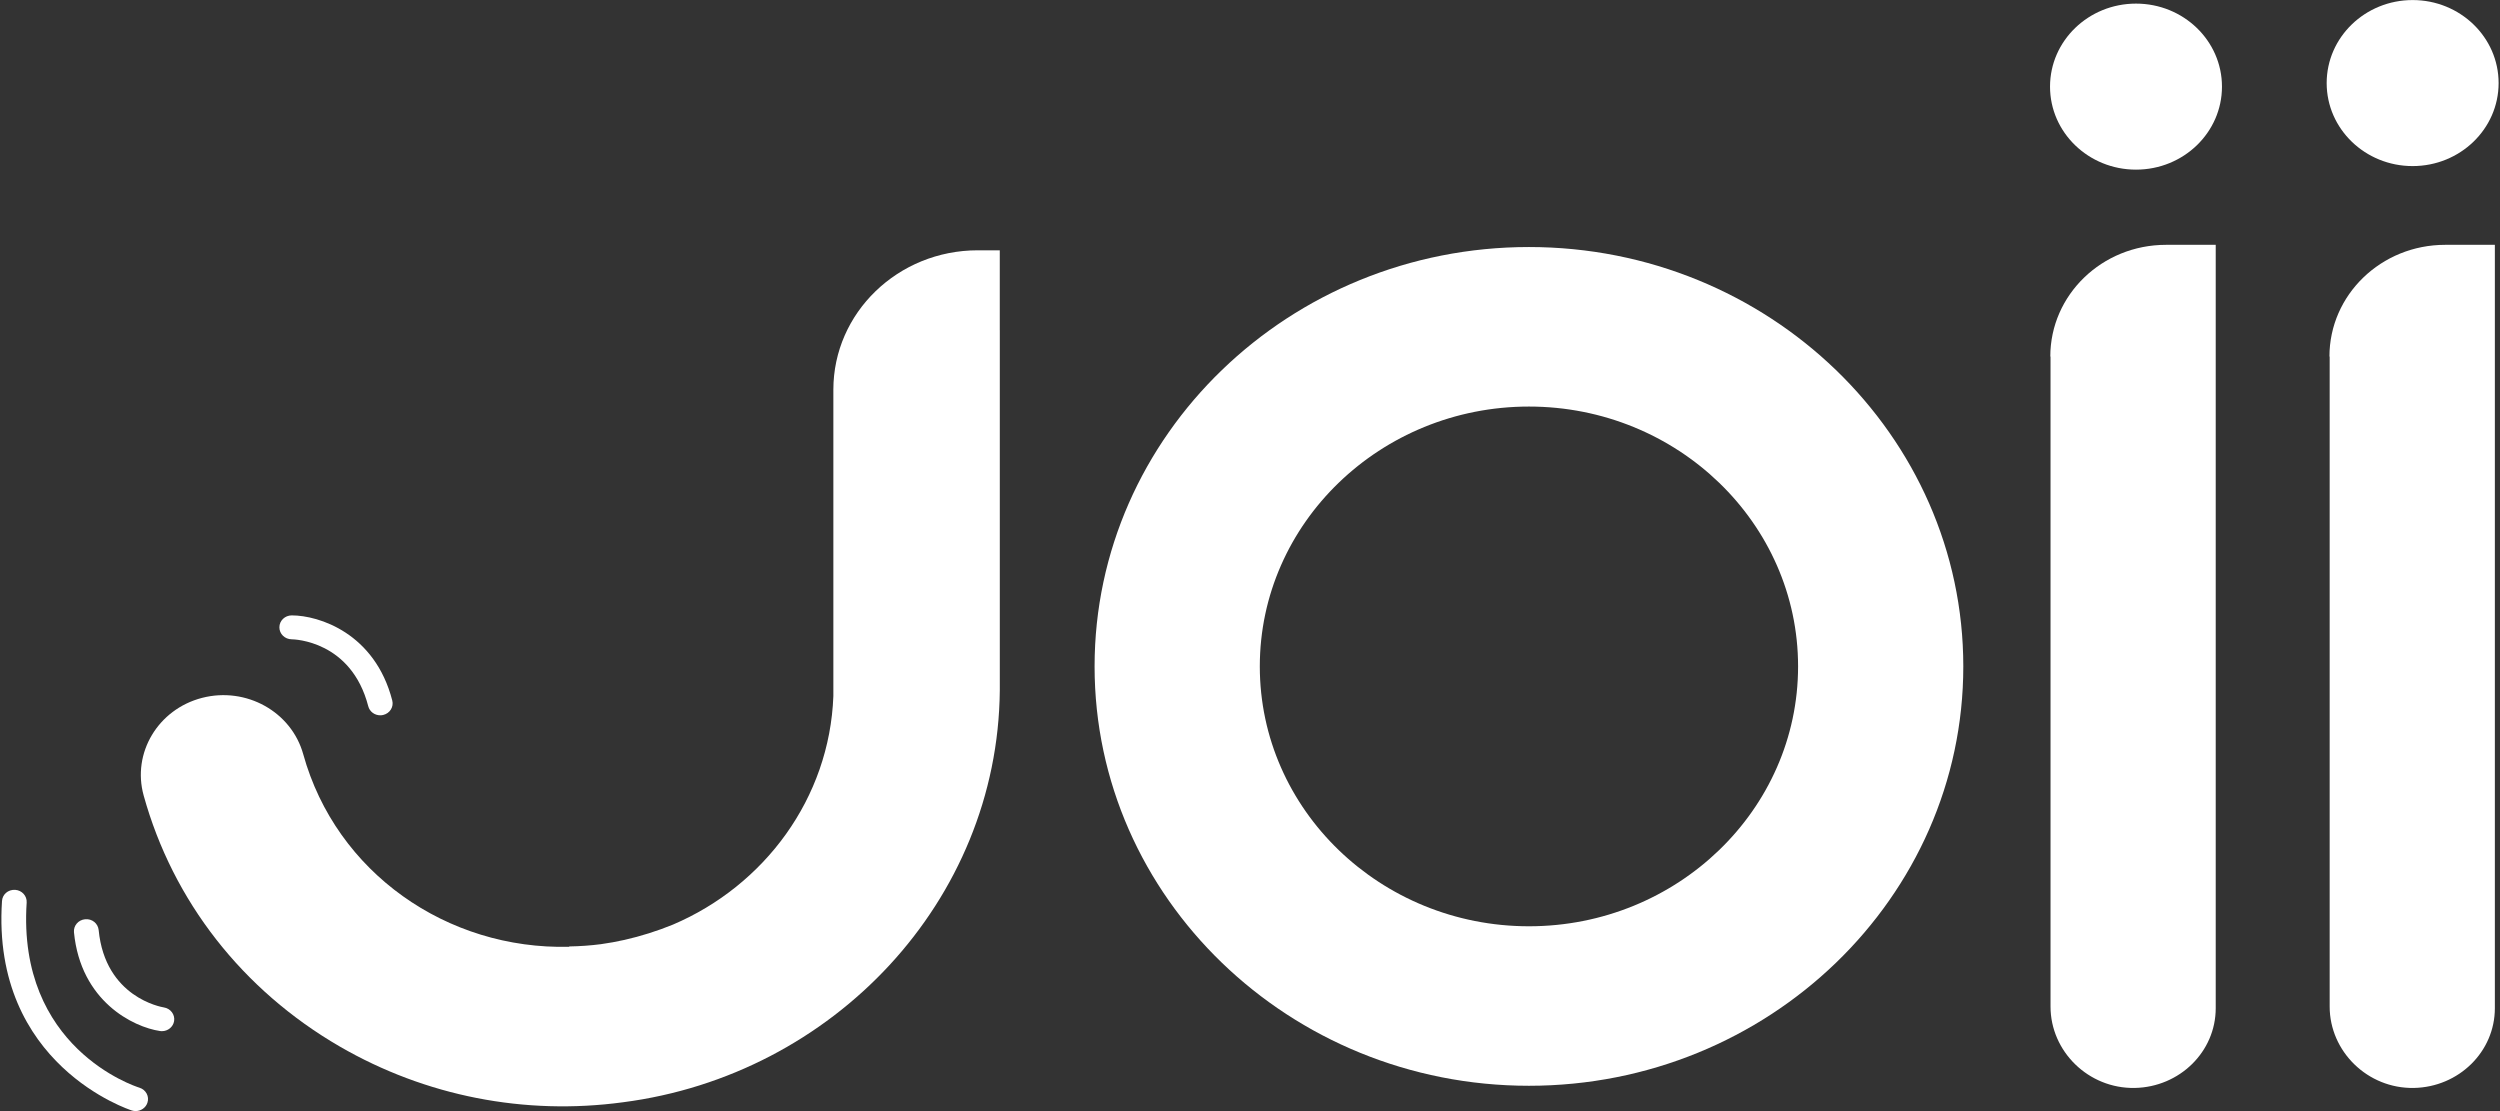
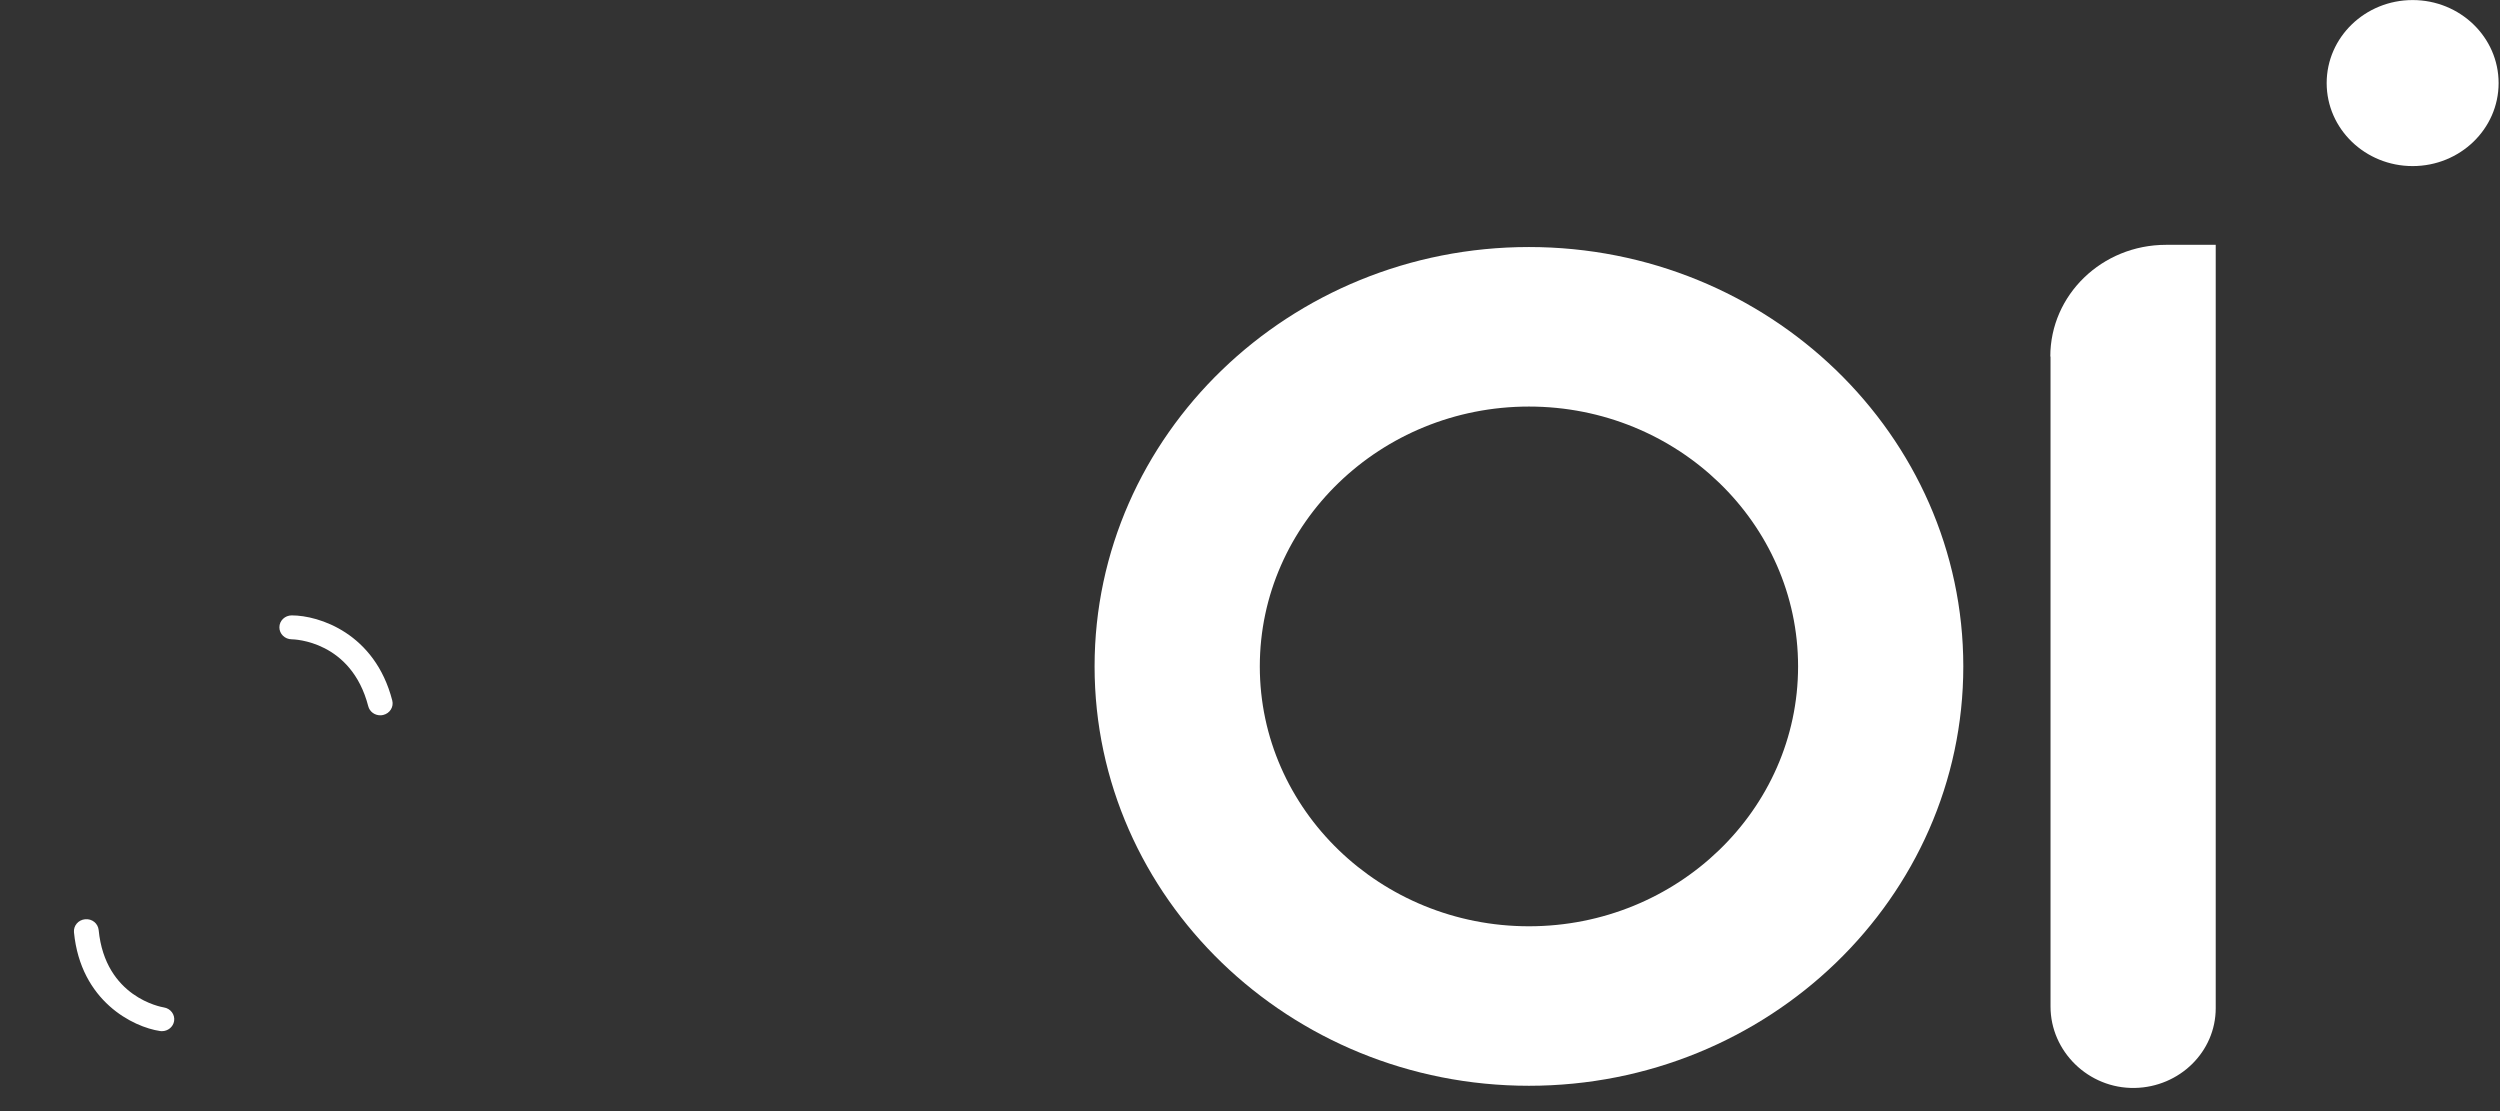
<svg xmlns="http://www.w3.org/2000/svg" width="90" height="40" viewBox="0 0 90 40" fill="none">
  <rect x="0" y="0" width="90" height="40" fill="#333333" stroke="none" />
  <g clip-path="url(#clip0_675_10587)">
-     <path d="M76.896 6.107C78.606 6.107 79.991 4.769 79.991 3.119C79.991 1.468 78.606 0.13 76.896 0.13C75.187 0.13 73.801 1.468 73.801 3.119C73.801 4.769 75.187 6.107 76.896 6.107Z" fill="white" />
    <path d="M86.855 5.979C88.564 5.979 89.95 4.641 89.95 2.991C89.95 1.34 88.564 0.002 86.855 0.002C85.146 0.002 83.76 1.34 83.76 2.991C83.76 4.641 85.146 5.979 86.855 5.979Z" fill="white" />
-     <path d="M35.992 11.888V9.011H35.199C32.328 9.011 30.001 11.258 30.001 14.03V25.062C29.863 28.735 27.523 31.881 24.223 33.287C23.66 33.516 23.078 33.701 22.482 33.836C22.199 33.9 21.916 33.951 21.634 33.99C21.259 34.039 20.878 34.066 20.491 34.072V34.084C16.098 34.195 12.101 31.42 10.917 27.154C10.492 25.622 8.863 24.715 7.275 25.123C5.689 25.533 4.747 27.108 5.172 28.639C6.225 32.438 8.732 35.646 12.229 37.673C15.321 39.464 18.893 40.16 22.425 39.682C30.004 38.703 35.921 32.429 35.993 24.858V11.888L35.992 11.888Z" fill="white" />
    <path d="M55.042 8.893C46.42 8.893 39.405 15.666 39.405 23.991C39.405 32.315 46.42 39.088 55.042 39.088C63.664 39.088 70.679 32.315 70.679 23.991C70.679 15.666 63.664 8.893 55.042 8.893ZM55.042 33.346C49.699 33.346 45.353 29.149 45.353 23.991C45.353 18.833 49.699 14.636 55.042 14.636C60.384 14.636 64.731 18.833 64.731 23.991C64.731 29.149 60.384 33.346 55.042 33.346Z" fill="white" />
    <path d="M79.741 8.814H77.974C75.675 8.814 73.811 10.614 73.811 12.834H73.819V36.238C73.819 37.848 75.183 39.196 76.85 39.166C78.466 39.136 79.766 37.862 79.766 36.295V8.814H79.741Z" fill="white" />
-     <path d="M89.79 8.814H88.023C85.724 8.814 83.86 10.614 83.86 12.834H83.868V36.238C83.868 37.848 85.232 39.196 86.899 39.166C88.515 39.136 89.815 37.862 89.815 36.295V8.814H89.79Z" fill="white" />
    <path d="M13.688 25.751C13.488 25.751 13.307 25.62 13.257 25.424C12.645 23.064 10.587 23.016 10.501 23.015C10.255 23.013 10.056 22.82 10.058 22.582C10.058 22.345 10.257 22.154 10.503 22.154C11.48 22.154 13.496 22.794 14.121 25.216C14.182 25.447 14.036 25.681 13.797 25.738C13.76 25.747 13.724 25.751 13.689 25.751L13.688 25.751Z" fill="white" />
    <path d="M5.829 37.123C5.807 37.123 5.784 37.121 5.761 37.117C4.796 36.974 2.904 36.047 2.663 33.562C2.641 33.325 2.82 33.115 3.065 33.093C3.318 33.069 3.527 33.245 3.552 33.482C3.787 35.905 5.813 36.253 5.898 36.267C6.141 36.305 6.306 36.525 6.268 36.759C6.233 36.971 6.044 37.122 5.829 37.122L5.829 37.123Z" fill="white" />
-     <path d="M4.884 39.998C4.838 39.998 4.793 39.992 4.748 39.978C4.697 39.962 -0.319 38.35 0.072 32.437C0.086 32.201 0.288 32.021 0.544 32.034C0.79 32.05 0.976 32.254 0.96 32.492C0.617 37.718 4.84 39.101 5.02 39.157C5.255 39.23 5.384 39.473 5.307 39.699C5.248 39.881 5.072 39.998 4.884 39.998Z" fill="white" />
  </g>
  <defs>
    <clipPath id="clip0_675_10587">
      <rect width="90" height="40" fill="white" />
    </clipPath>
  </defs>
</svg>